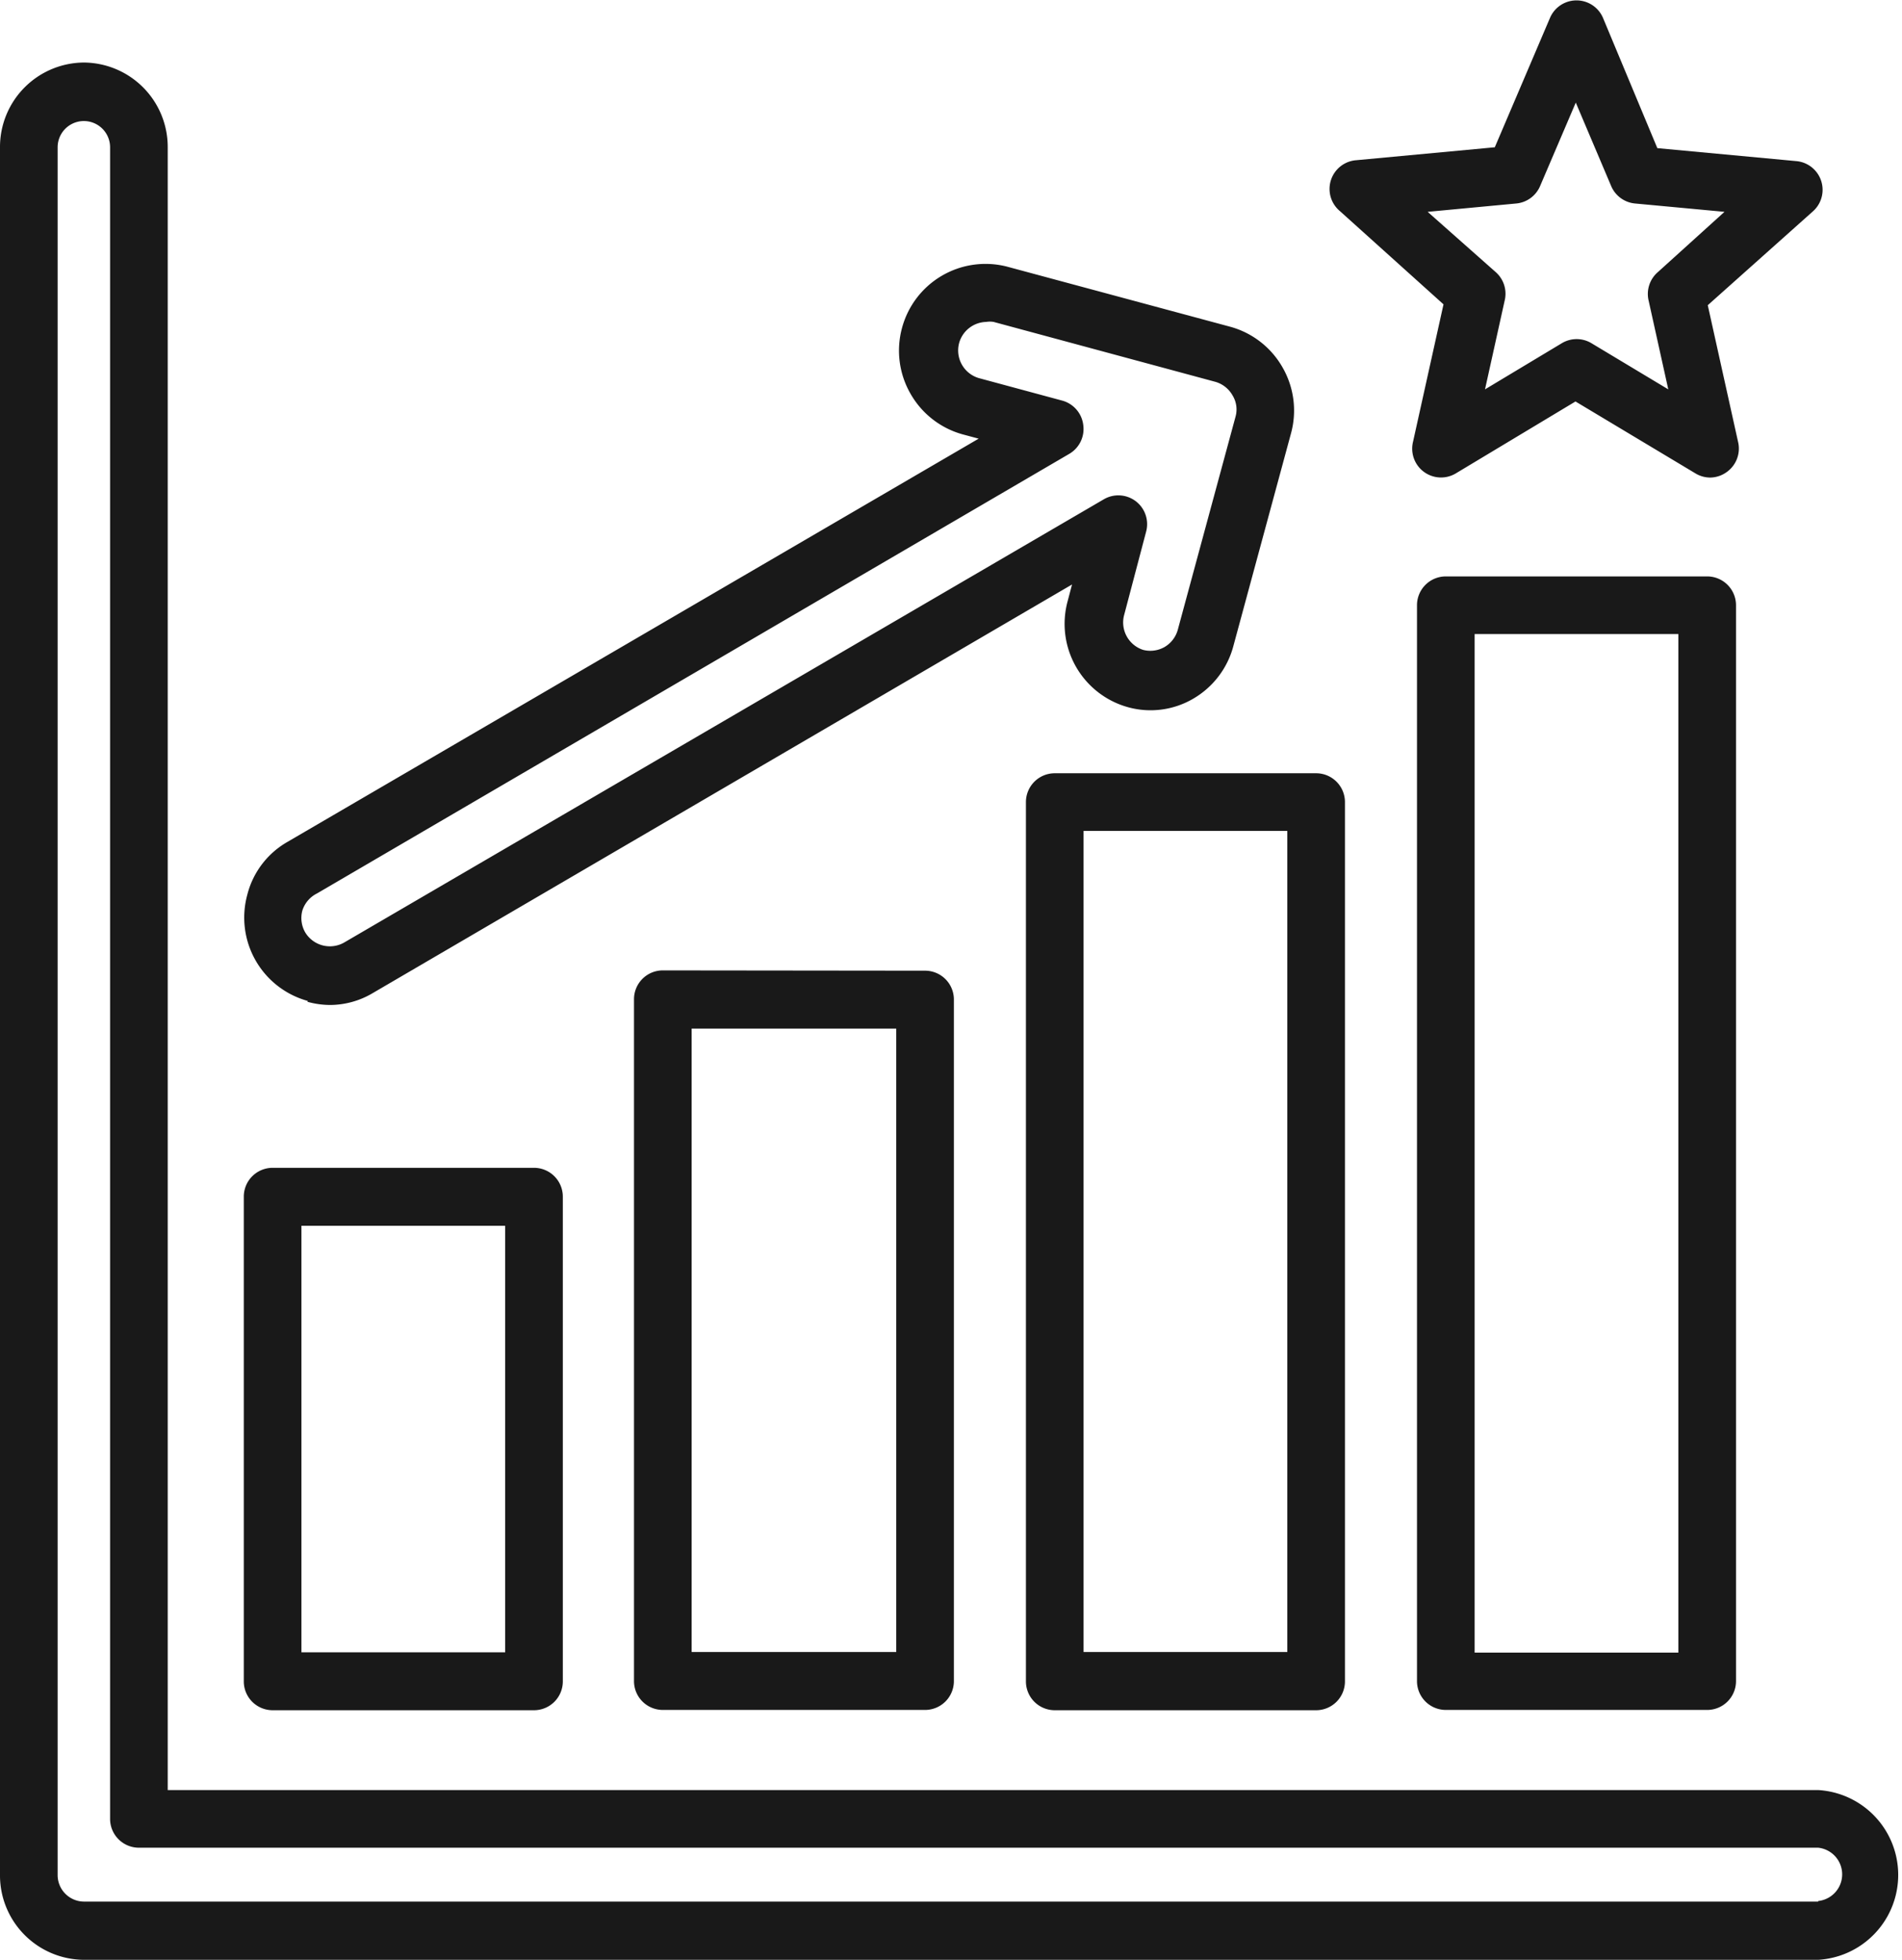
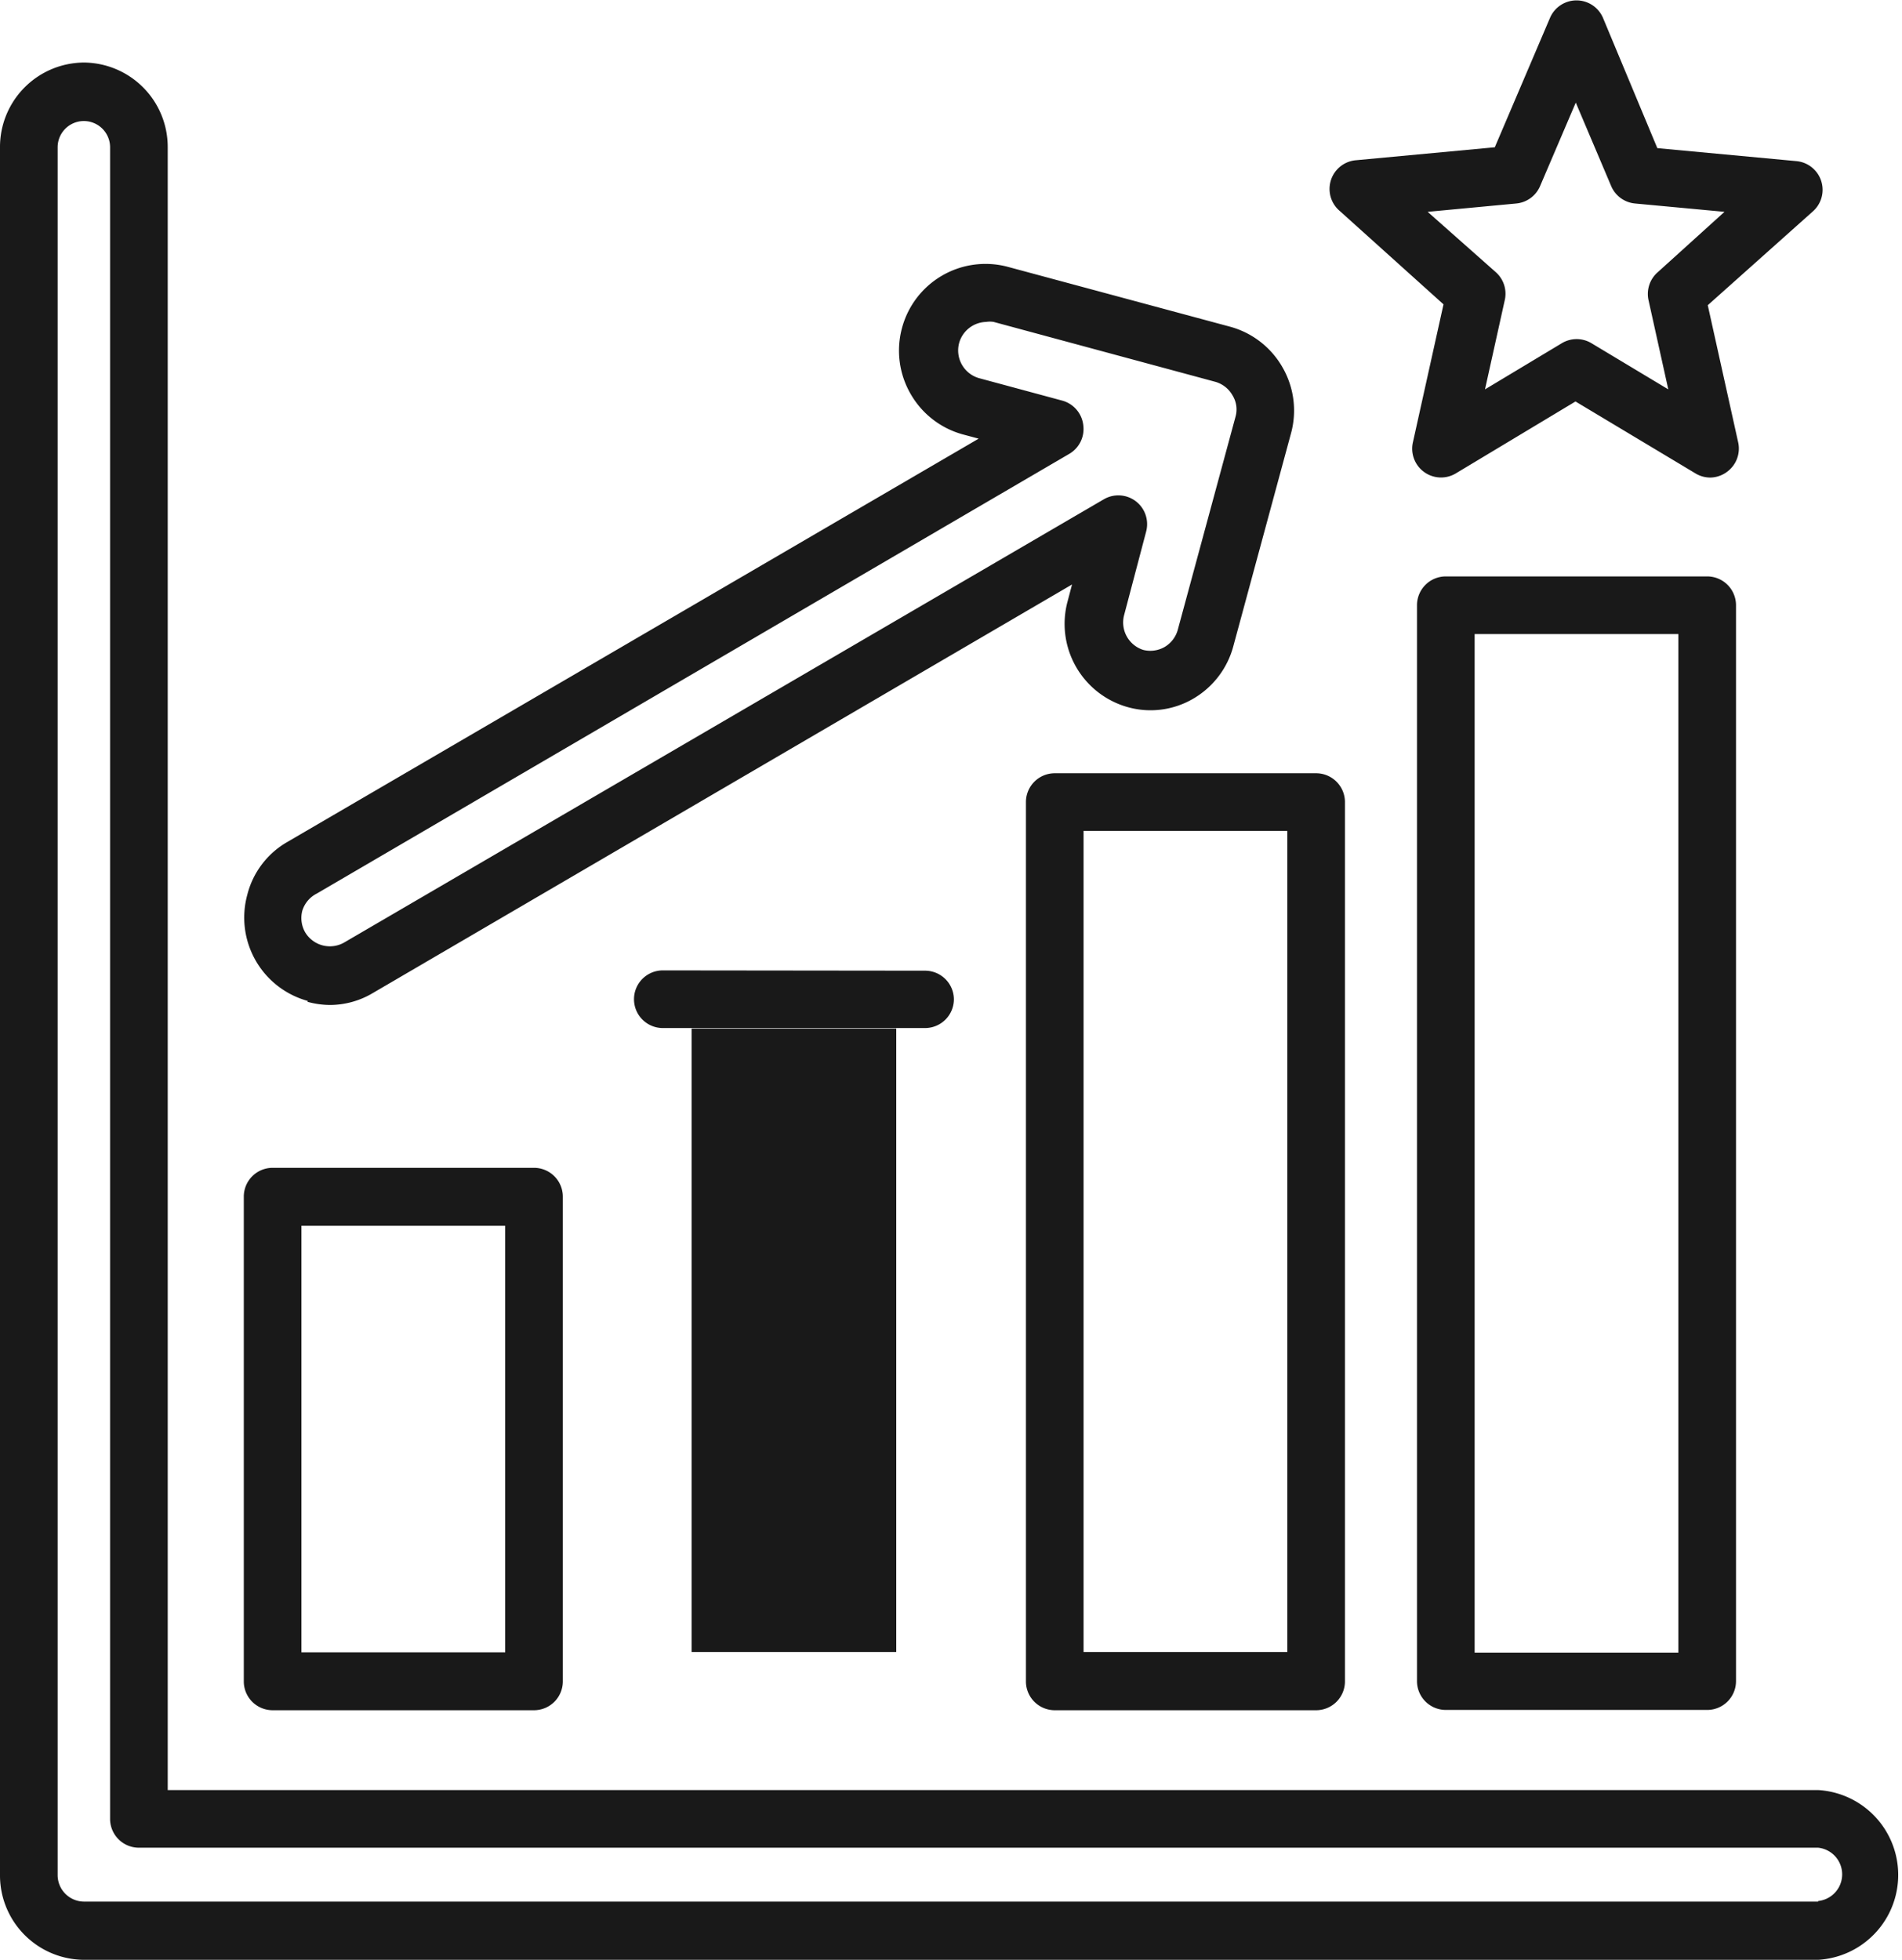
<svg xmlns="http://www.w3.org/2000/svg" viewBox="0 0 66 68">
-   <path d="M9.46,59.34h9.07a1,1,0,0,0,1-1V41.52a1,1,0,0,0-1-1H9.46a1,1,0,0,0-1,1V58.33A1,1,0,0,0,9.46,59.34Zm1-16.81h7.07v14.8H10.46ZM23,33.67a1,1,0,0,0-1,1V58.33a1,1,0,0,0,1,1H32.1a1,1,0,0,0,1-1V34.68a1,1,0,0,0-1-1ZM31.1,57.32H24V35.69H31.1Zm4.5-29.49V58.34a1,1,0,0,0,1,1h9.07a1,1,0,0,0,1-1V27.83a1,1,0,0,0-1-1H36.6A1,1,0,0,0,35.6,27.83Zm2,1h7.07V57.32H37.6ZM59.24,20H50.17a1,1,0,0,0-1,1V58.33a1,1,0,0,0,1,1h9.07a1,1,0,0,0,1-1V21A1,1,0,0,0,59.24,20Zm-1,37.34H51.17V22h7.07ZM10.67,34.76a3,3,0,0,0,.78.11,2.92,2.92,0,0,0,1.48-.41L37.2,20.28l-.15.57a3,3,0,0,0,2.1,3.69,2.93,2.93,0,0,0,2.26-.3,3,3,0,0,0,1.39-1.83l2-7.38a3,3,0,0,0-.3-2.29,3,3,0,0,0-1.8-1.4L34.94,9.25a3,3,0,0,0-3.64,2.13,3,3,0,0,0,.3,2.29,3,3,0,0,0,1.8,1.4l.56.15-24,14a2.94,2.94,0,0,0-1.38,1.83,3,3,0,0,0,2.1,3.68Zm-.18-3.16A1,1,0,0,1,11,31l26.1-15.25a1,1,0,0,0,.49-1,1,1,0,0,0-.73-.85l-2.89-.78a1,1,0,0,1-.69-1.21,1,1,0,0,1,.94-.74.78.78,0,0,1,.26,0l7.7,2.08a1,1,0,0,1,.59.47.93.93,0,0,1,.1.75l-2,7.38a1,1,0,0,1-.46.6,1,1,0,0,1-.74.1A1,1,0,0,1,39,21.37l.77-2.92a1,1,0,0,0-.36-1.06,1,1,0,0,0-1.1-.07L11.93,32.71a1,1,0,0,1-1.34-.36A1,1,0,0,1,10.49,31.6Zm52.6,30.51H5.82v-57A2.93,2.93,0,0,0,2.91,2.17,2.93,2.93,0,0,0,0,5.11v60A2.93,2.93,0,0,0,2.91,68H63.09a2.95,2.95,0,0,0,0-5.89Zm0,3.87H2.91A.92.92,0,0,1,2,65.05V5.11a.91.91,0,1,1,1.82,0v58a1,1,0,0,0,1,1H63.09a.93.93,0,0,1,0,1.85Zm-13-55.42-1.06,4.78a1,1,0,0,0,1.48,1.09l4.16-2.5,4.17,2.5a1,1,0,0,0,.51.14,1,1,0,0,0,.58-.2,1,1,0,0,0,.39-1l-1.06-4.78,3.63-3.24a1,1,0,0,0-.56-1.76l-4.82-.45L55.62.61a1,1,0,0,0-1.83,0l-1.92,4.5-4.82.45a1,1,0,0,0-.56,1.76Zm2.53-3.5a1,1,0,0,0,.82-.6l1.24-2.9,1.23,2.9a1,1,0,0,0,.82.6l3.11.29L57.53,9.44a1,1,0,0,0-.32,1l.68,3.07-2.68-1.61a1,1,0,0,0-1,0l-2.68,1.61.68-3.07a1,1,0,0,0-.31-1L49.54,7.35Z" fill-opacity="0.9" />
+   <path d="M9.46,59.34h9.07a1,1,0,0,0,1-1V41.52a1,1,0,0,0-1-1H9.46a1,1,0,0,0-1,1V58.33A1,1,0,0,0,9.46,59.34Zm1-16.81h7.07v14.8H10.46ZM23,33.67a1,1,0,0,0-1,1a1,1,0,0,0,1,1H32.1a1,1,0,0,0,1-1V34.68a1,1,0,0,0-1-1ZM31.1,57.32H24V35.69H31.1Zm4.5-29.49V58.34a1,1,0,0,0,1,1h9.07a1,1,0,0,0,1-1V27.83a1,1,0,0,0-1-1H36.6A1,1,0,0,0,35.6,27.83Zm2,1h7.07V57.32H37.6ZM59.24,20H50.17a1,1,0,0,0-1,1V58.33a1,1,0,0,0,1,1h9.07a1,1,0,0,0,1-1V21A1,1,0,0,0,59.24,20Zm-1,37.34H51.17V22h7.07ZM10.67,34.76a3,3,0,0,0,.78.11,2.92,2.92,0,0,0,1.48-.41L37.2,20.28l-.15.57a3,3,0,0,0,2.1,3.69,2.93,2.93,0,0,0,2.26-.3,3,3,0,0,0,1.39-1.83l2-7.38a3,3,0,0,0-.3-2.29,3,3,0,0,0-1.8-1.4L34.94,9.25a3,3,0,0,0-3.64,2.13,3,3,0,0,0,.3,2.29,3,3,0,0,0,1.8,1.4l.56.15-24,14a2.94,2.94,0,0,0-1.38,1.83,3,3,0,0,0,2.1,3.68Zm-.18-3.16A1,1,0,0,1,11,31l26.1-15.25a1,1,0,0,0,.49-1,1,1,0,0,0-.73-.85l-2.89-.78a1,1,0,0,1-.69-1.21,1,1,0,0,1,.94-.74.78.78,0,0,1,.26,0l7.7,2.08a1,1,0,0,1,.59.47.93.93,0,0,1,.1.75l-2,7.38a1,1,0,0,1-.46.6,1,1,0,0,1-.74.1A1,1,0,0,1,39,21.37l.77-2.92a1,1,0,0,0-.36-1.06,1,1,0,0,0-1.1-.07L11.93,32.71a1,1,0,0,1-1.34-.36A1,1,0,0,1,10.49,31.6Zm52.6,30.51H5.82v-57A2.93,2.93,0,0,0,2.91,2.17,2.93,2.93,0,0,0,0,5.11v60A2.93,2.93,0,0,0,2.91,68H63.09a2.95,2.95,0,0,0,0-5.89Zm0,3.87H2.91A.92.92,0,0,1,2,65.05V5.11a.91.91,0,1,1,1.82,0v58a1,1,0,0,0,1,1H63.09a.93.93,0,0,1,0,1.85Zm-13-55.42-1.06,4.78a1,1,0,0,0,1.48,1.09l4.16-2.5,4.17,2.5a1,1,0,0,0,.51.14,1,1,0,0,0,.58-.2,1,1,0,0,0,.39-1l-1.06-4.78,3.63-3.24a1,1,0,0,0-.56-1.76l-4.82-.45L55.62.61a1,1,0,0,0-1.83,0l-1.92,4.5-4.82.45a1,1,0,0,0-.56,1.76Zm2.53-3.5a1,1,0,0,0,.82-.6l1.24-2.9,1.23,2.9a1,1,0,0,0,.82.6l3.11.29L57.53,9.44a1,1,0,0,0-.32,1l.68,3.07-2.68-1.61a1,1,0,0,0-1,0l-2.68,1.61.68-3.07a1,1,0,0,0-.31-1L49.54,7.35Z" fill-opacity="0.9" />
</svg>